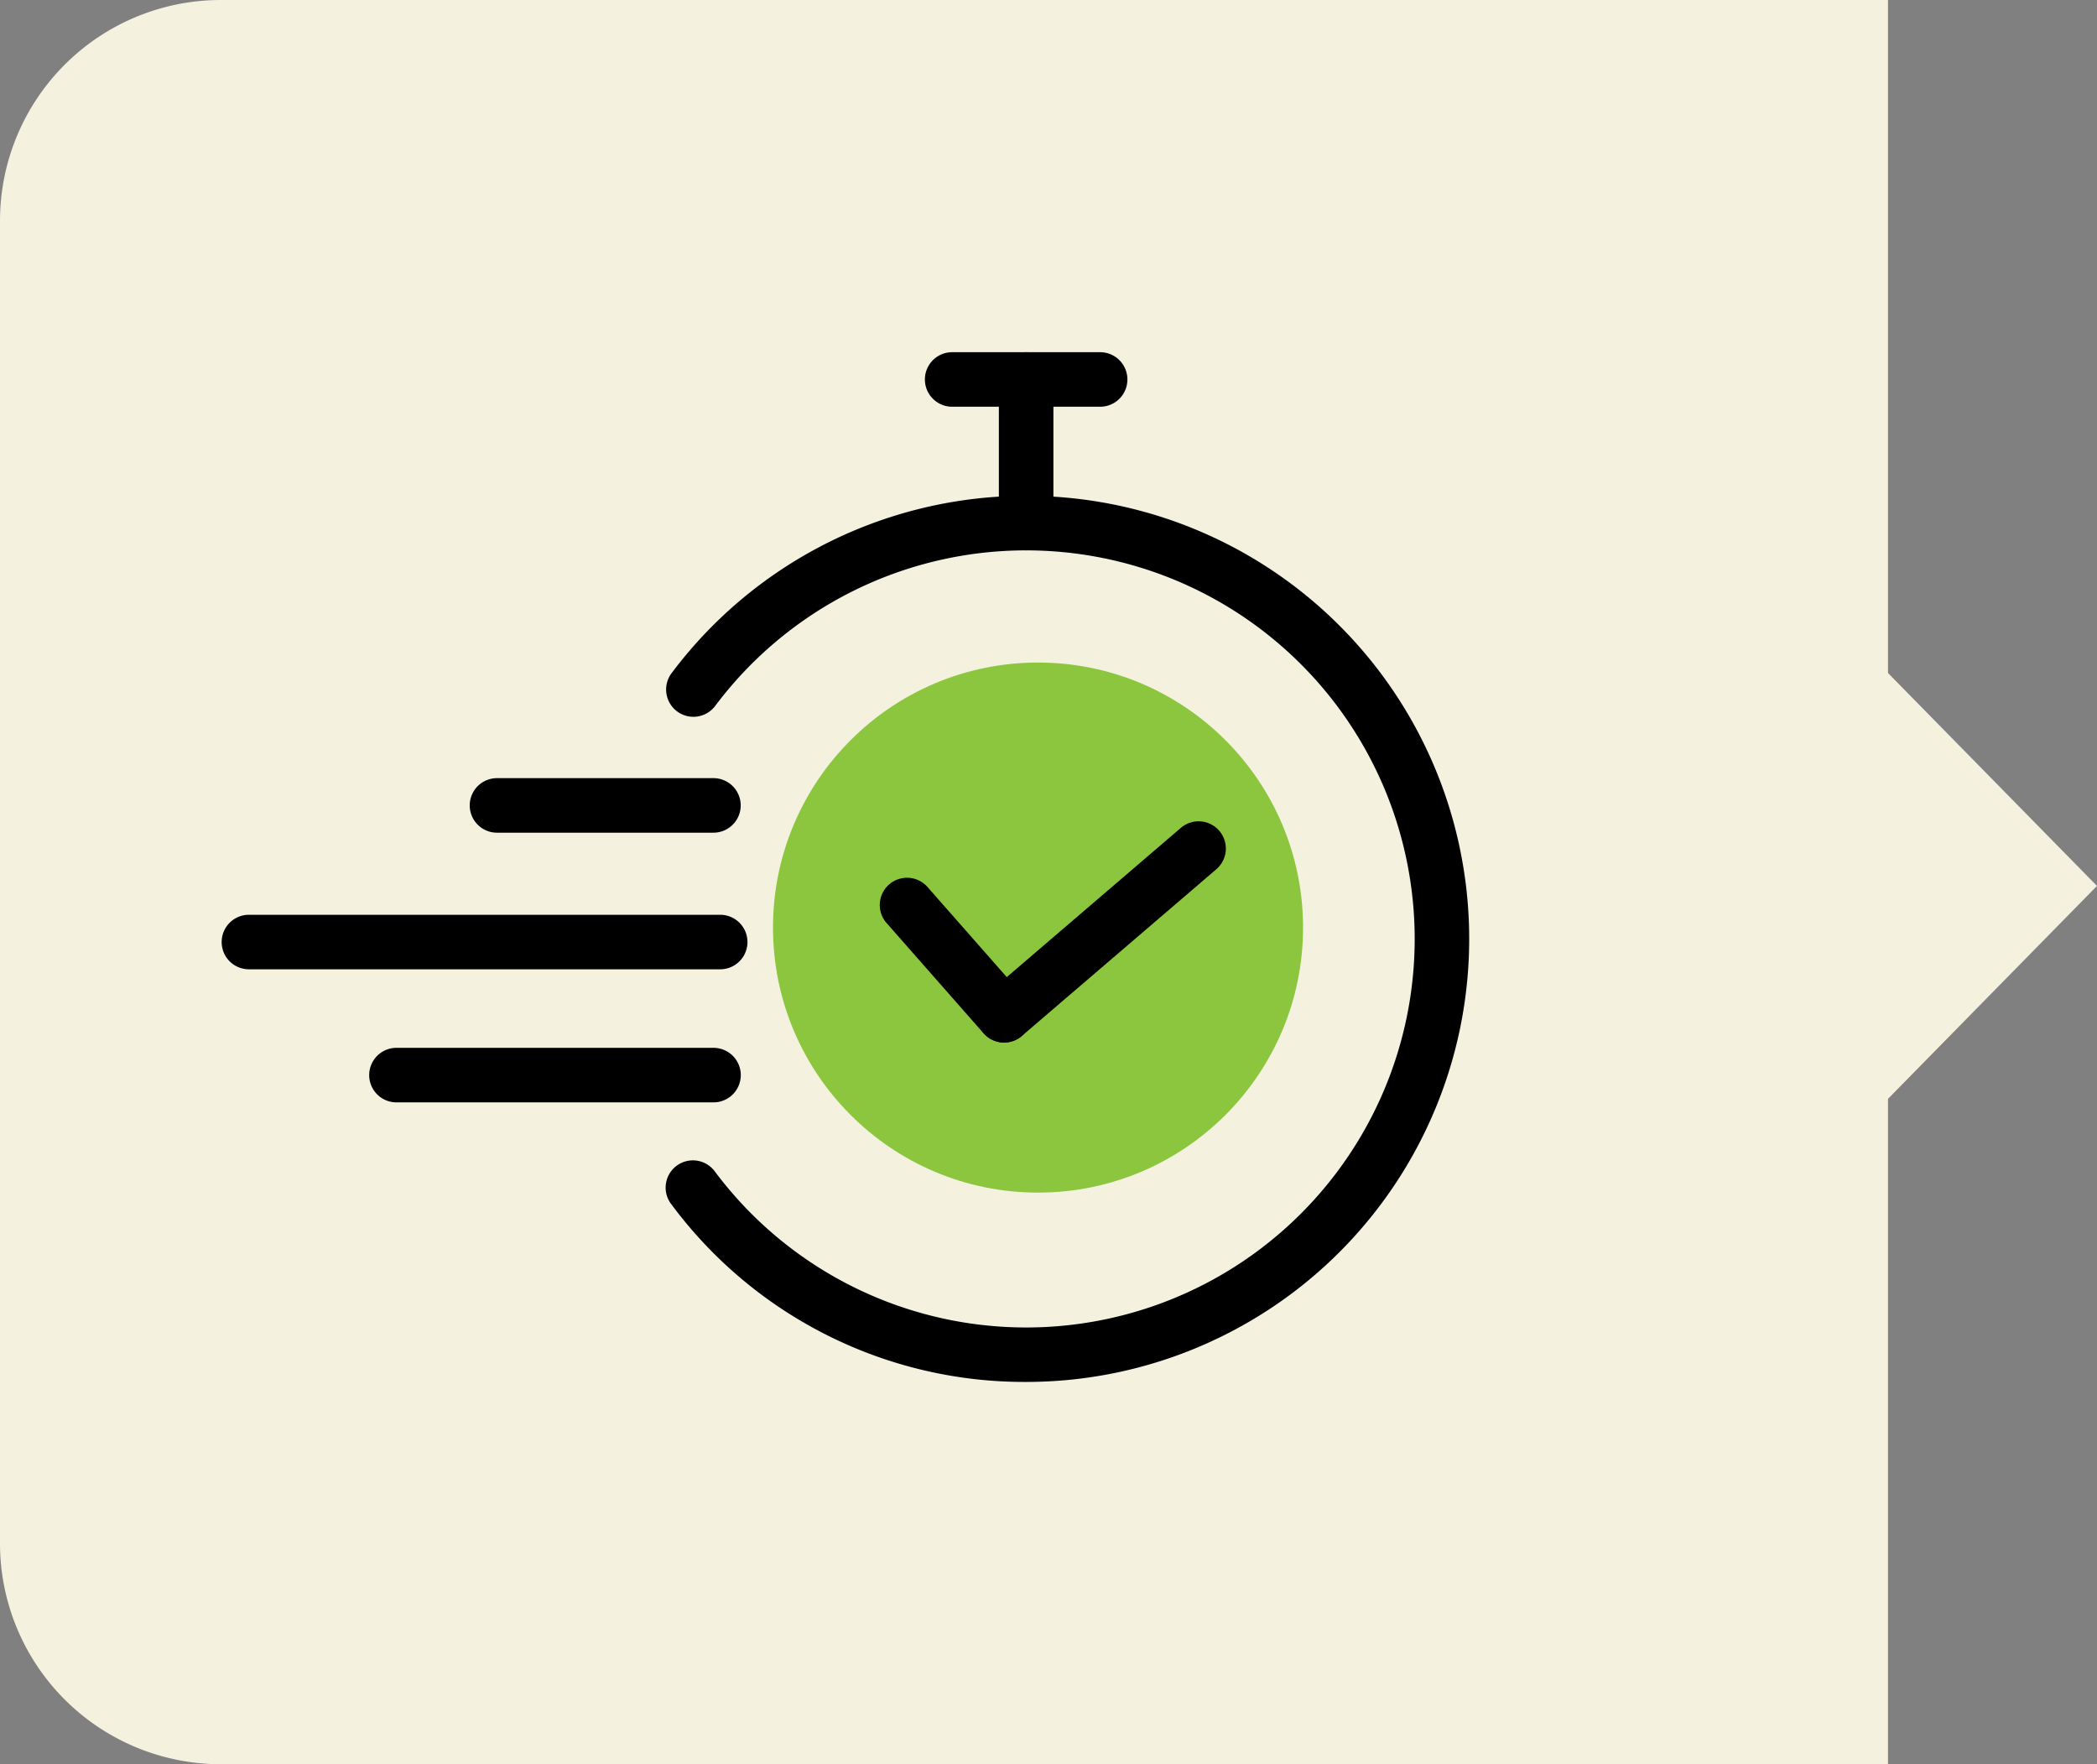
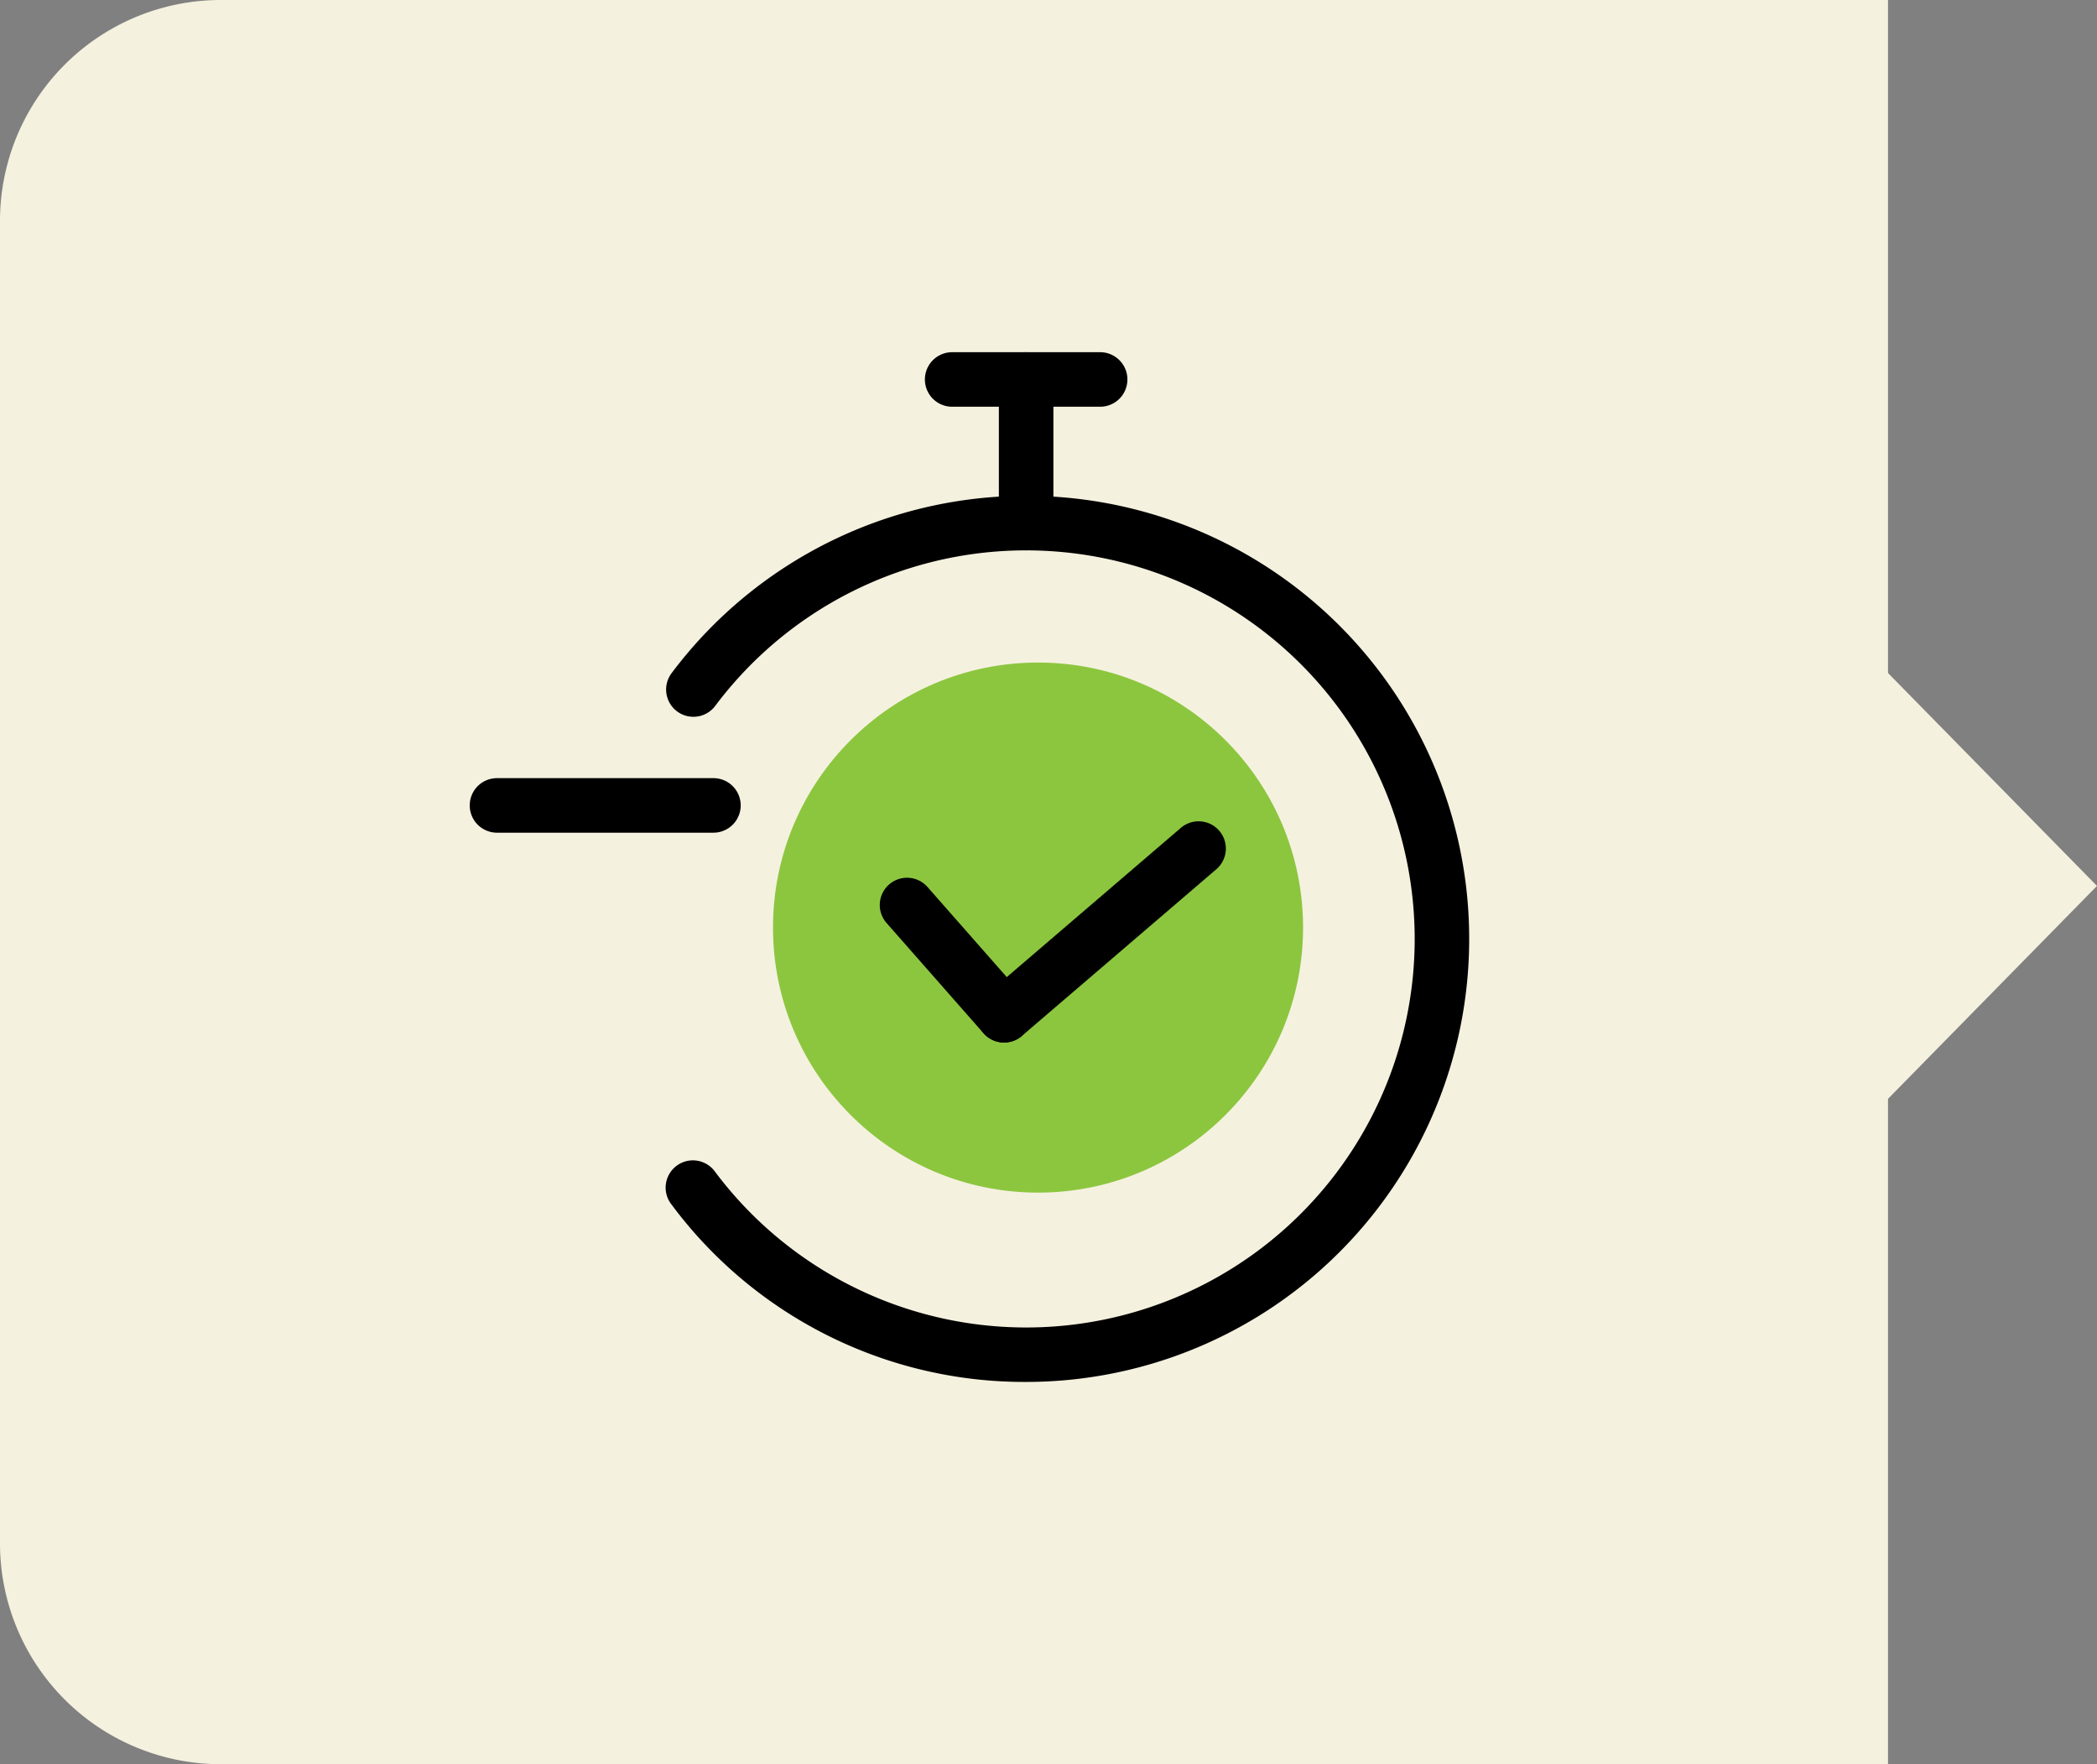
<svg xmlns="http://www.w3.org/2000/svg" width="94.948" height="79.88" viewBox="0 0 94.948 79.88">
  <rect x="0" y="0" width="94.948" height="79.88" fill="#808080" stroke="none" />
  <g id="Group_3761" data-name="Group 3761" transform="translate(-346 -10107.001)">
    <g id="Group_3734" data-name="Group 3734" transform="translate(86 342)">
      <path id="Rectangle_2396" data-name="Rectangle 2396" d="M10,0H69.88a10,10,0,0,1,10,10V85.485a0,0,0,0,1,0,0H0a0,0,0,0,1,0,0V10A10,10,0,0,1,10,0Z" transform="translate(260 9844.881) rotate(-90)" fill="#f5f1df" />
      <path id="Path_4298" data-name="Path 4298" d="M563.824,481.087l9.928,10.115-9.928,10.115Z" transform="translate(-218.805 9313.912)" fill="#f5f1df" />
    </g>
    <g id="Group_3760" data-name="Group 3760">
      <circle id="Ellipse_284" data-name="Ellipse 284" cx="12" cy="12" r="12" transform="translate(381 10137)" fill="#8cc63f" />
      <g id="Group_3745" data-name="Group 3745" transform="translate(125.318 9714.217)">
        <path id="Path_9092" data-name="Path 9092" d="M647.2,1107.079h-9.8a1.234,1.234,0,1,1,0-2.469h9.8a1.234,1.234,0,1,1,0,2.469Z" transform="translate(-394.215 -676.593)" />
-         <path id="Path_9093" data-name="Path 9093" d="M253.291,1330.338H231.953a1.234,1.234,0,0,1,0-2.469h21.338a1.234,1.234,0,0,1,0,2.469Z" transform="translate(0 -893.666)" />
        <path id="Path_9094" data-name="Path 9094" d="M972.834,683.422a19.9,19.9,0,0,1-16.057-8.033,1.234,1.234,0,1,1,1.974-1.48,17.593,17.593,0,1,0-.008-21.08,1.235,1.235,0,0,1-1.977-1.48,20.061,20.061,0,1,1,16.068,32.073Z" transform="translate(-705.69 -228.067)" />
        <path id="Path_9095" data-name="Path 9095" d="M1501.986,417.7a1.234,1.234,0,0,1-1.234-1.234v-6.5a1.234,1.234,0,1,1,2.469,0v6.5A1.234,1.234,0,0,1,1501.986,417.7Z" transform="translate(-1234.843)" />
        <path id="Path_9096" data-name="Path 9096" d="M1387.746,411.2h-6.7a1.234,1.234,0,0,1,0-2.469h6.7a1.234,1.234,0,0,1,0,2.469Z" transform="translate(-1117.252)" />
        <path id="Path_9097" data-name="Path 9097" d="M1347.859,1238.715a1.233,1.233,0,0,1-.927-.419l-4.392-4.993a1.234,1.234,0,1,1,1.854-1.63l4.392,4.993a1.234,1.234,0,0,1-.927,2.049Z" transform="translate(-1081.716 -798.727)" />
        <path id="Path_9098" data-name="Path 9098" d="M1501.978,1149.736a1.234,1.234,0,0,1-.8-2.171l8.782-7.528a1.234,1.234,0,1,1,1.606,1.873l-8.782,7.528A1.226,1.226,0,0,1,1501.978,1149.736Z" transform="translate(-1235.834 -709.749)" />
-         <path id="Path_9099" data-name="Path 9099" d="M487.406,1547.765H473.05a1.234,1.234,0,0,1,0-2.469h14.356a1.234,1.234,0,0,1,0,2.469Z" transform="translate(-234.417 -1105.068)" />
      </g>
    </g>
  </g>
</svg>